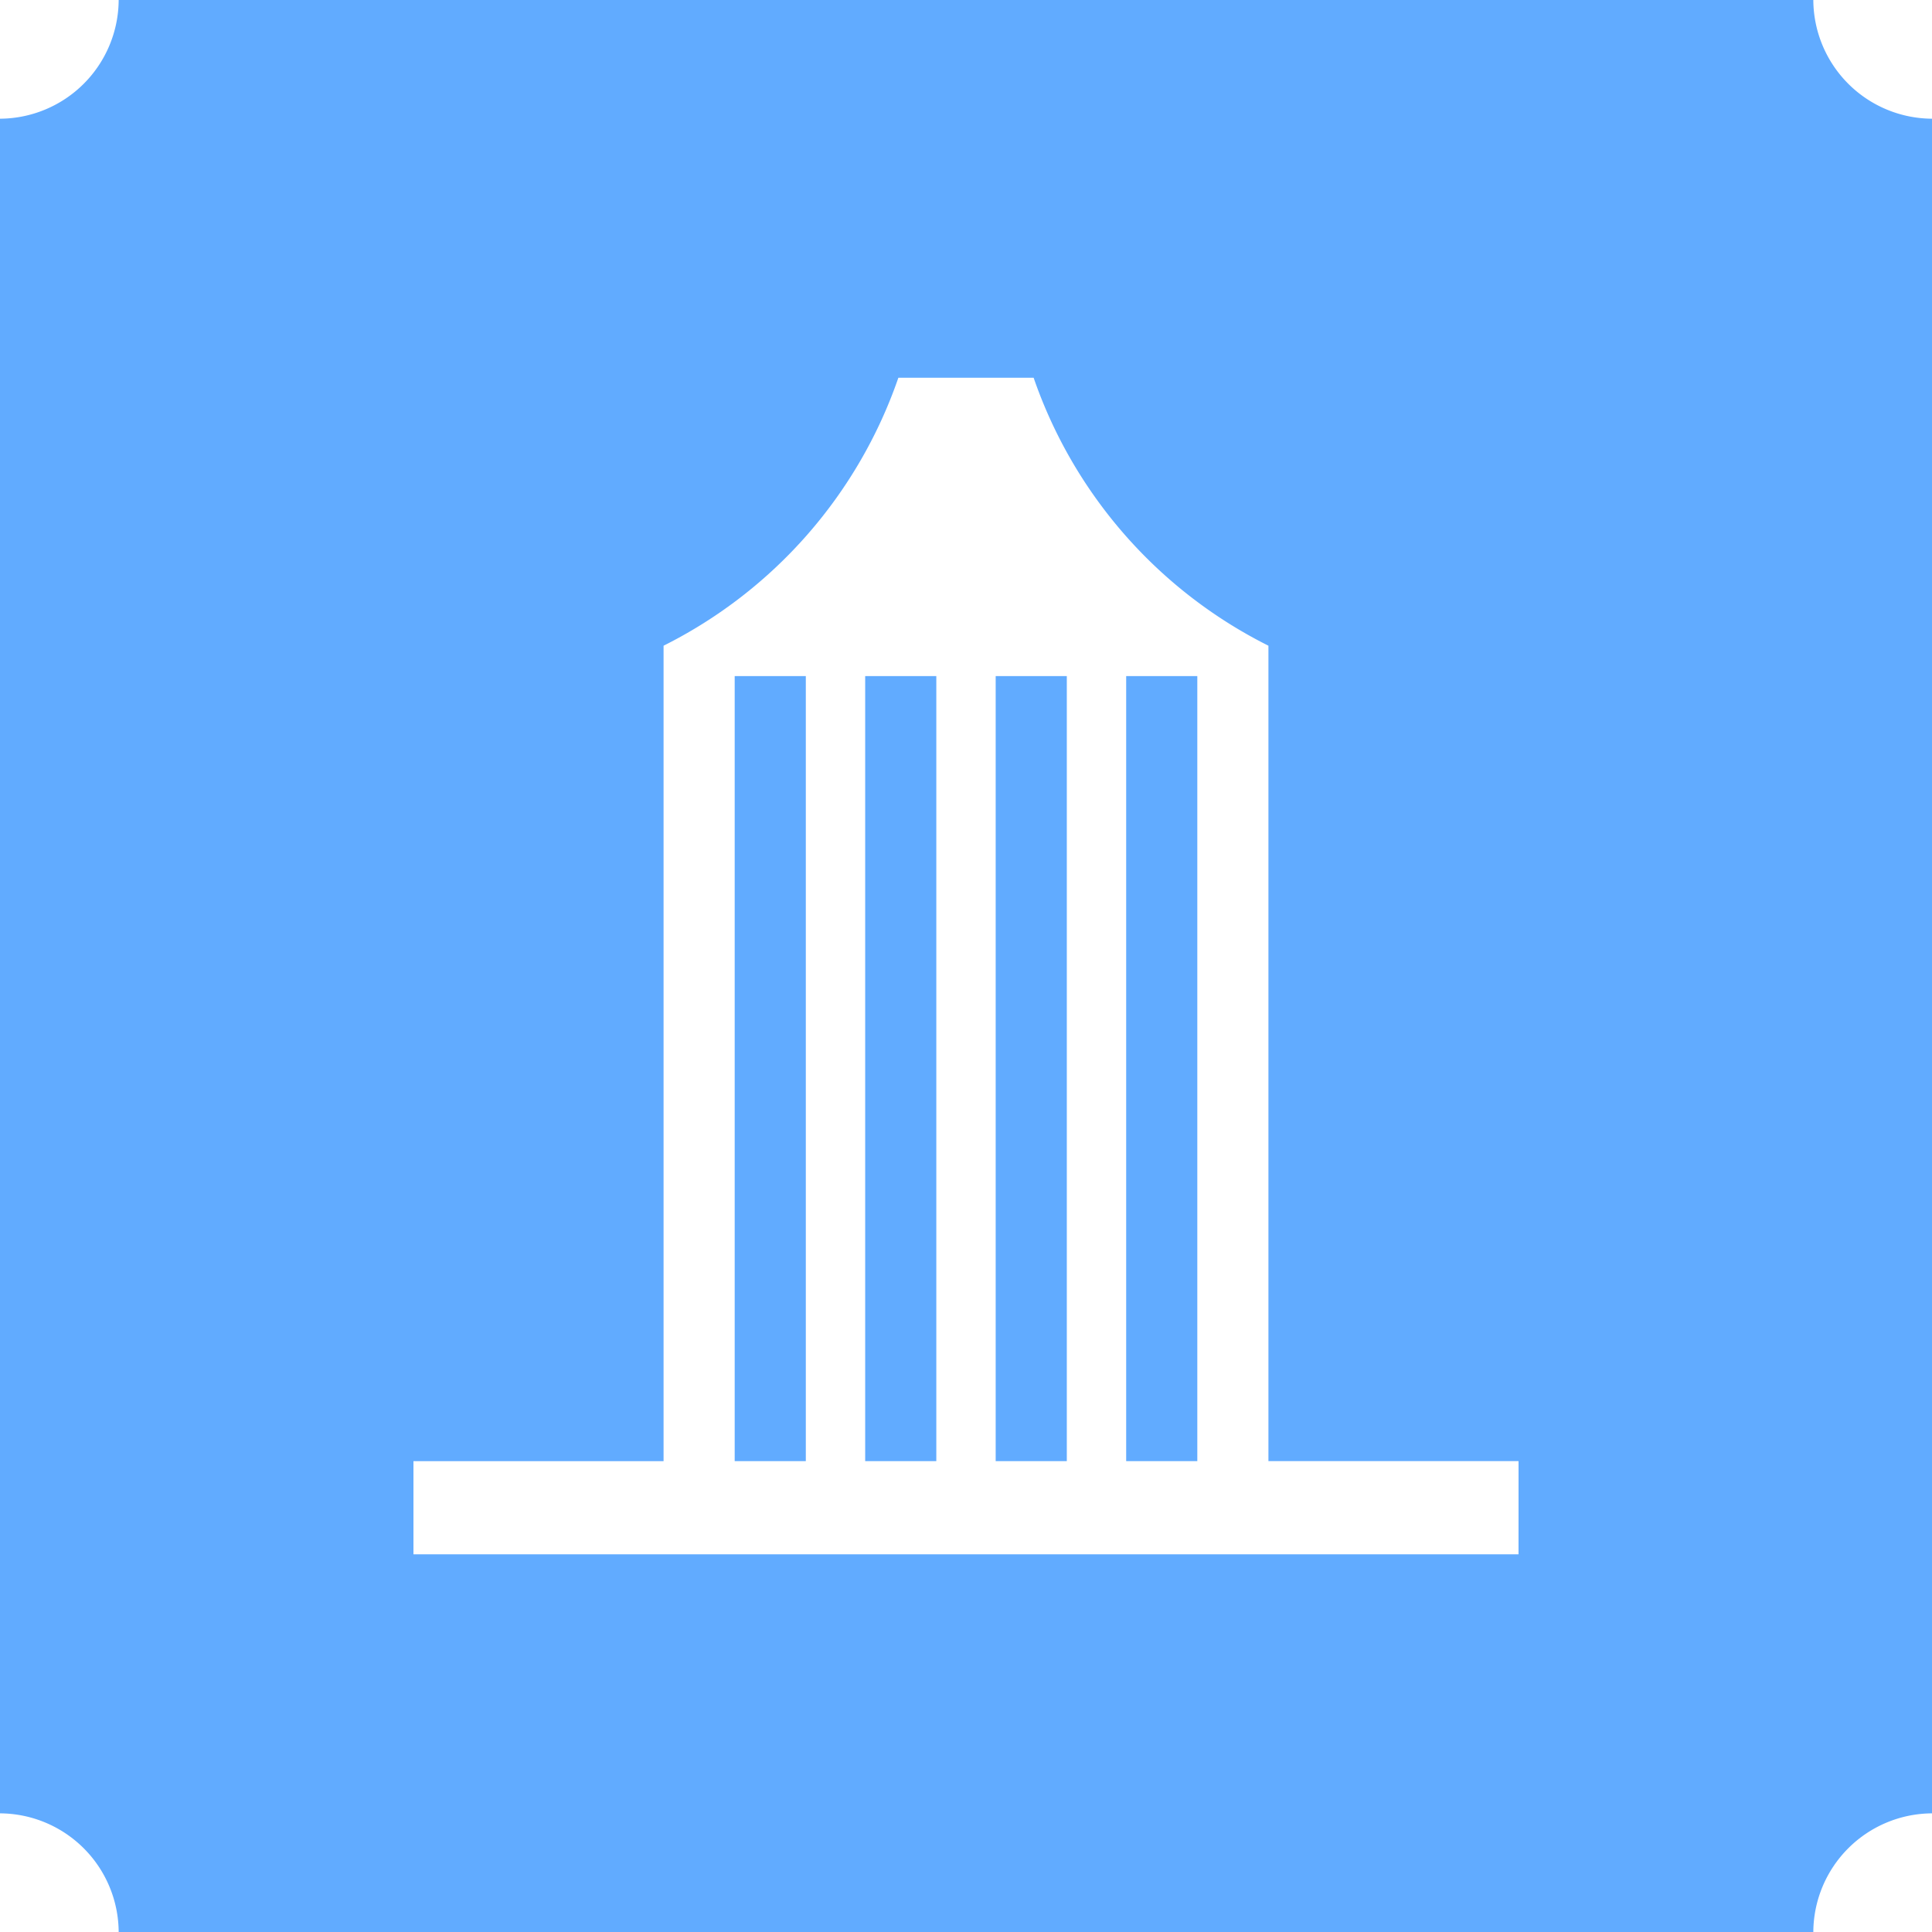
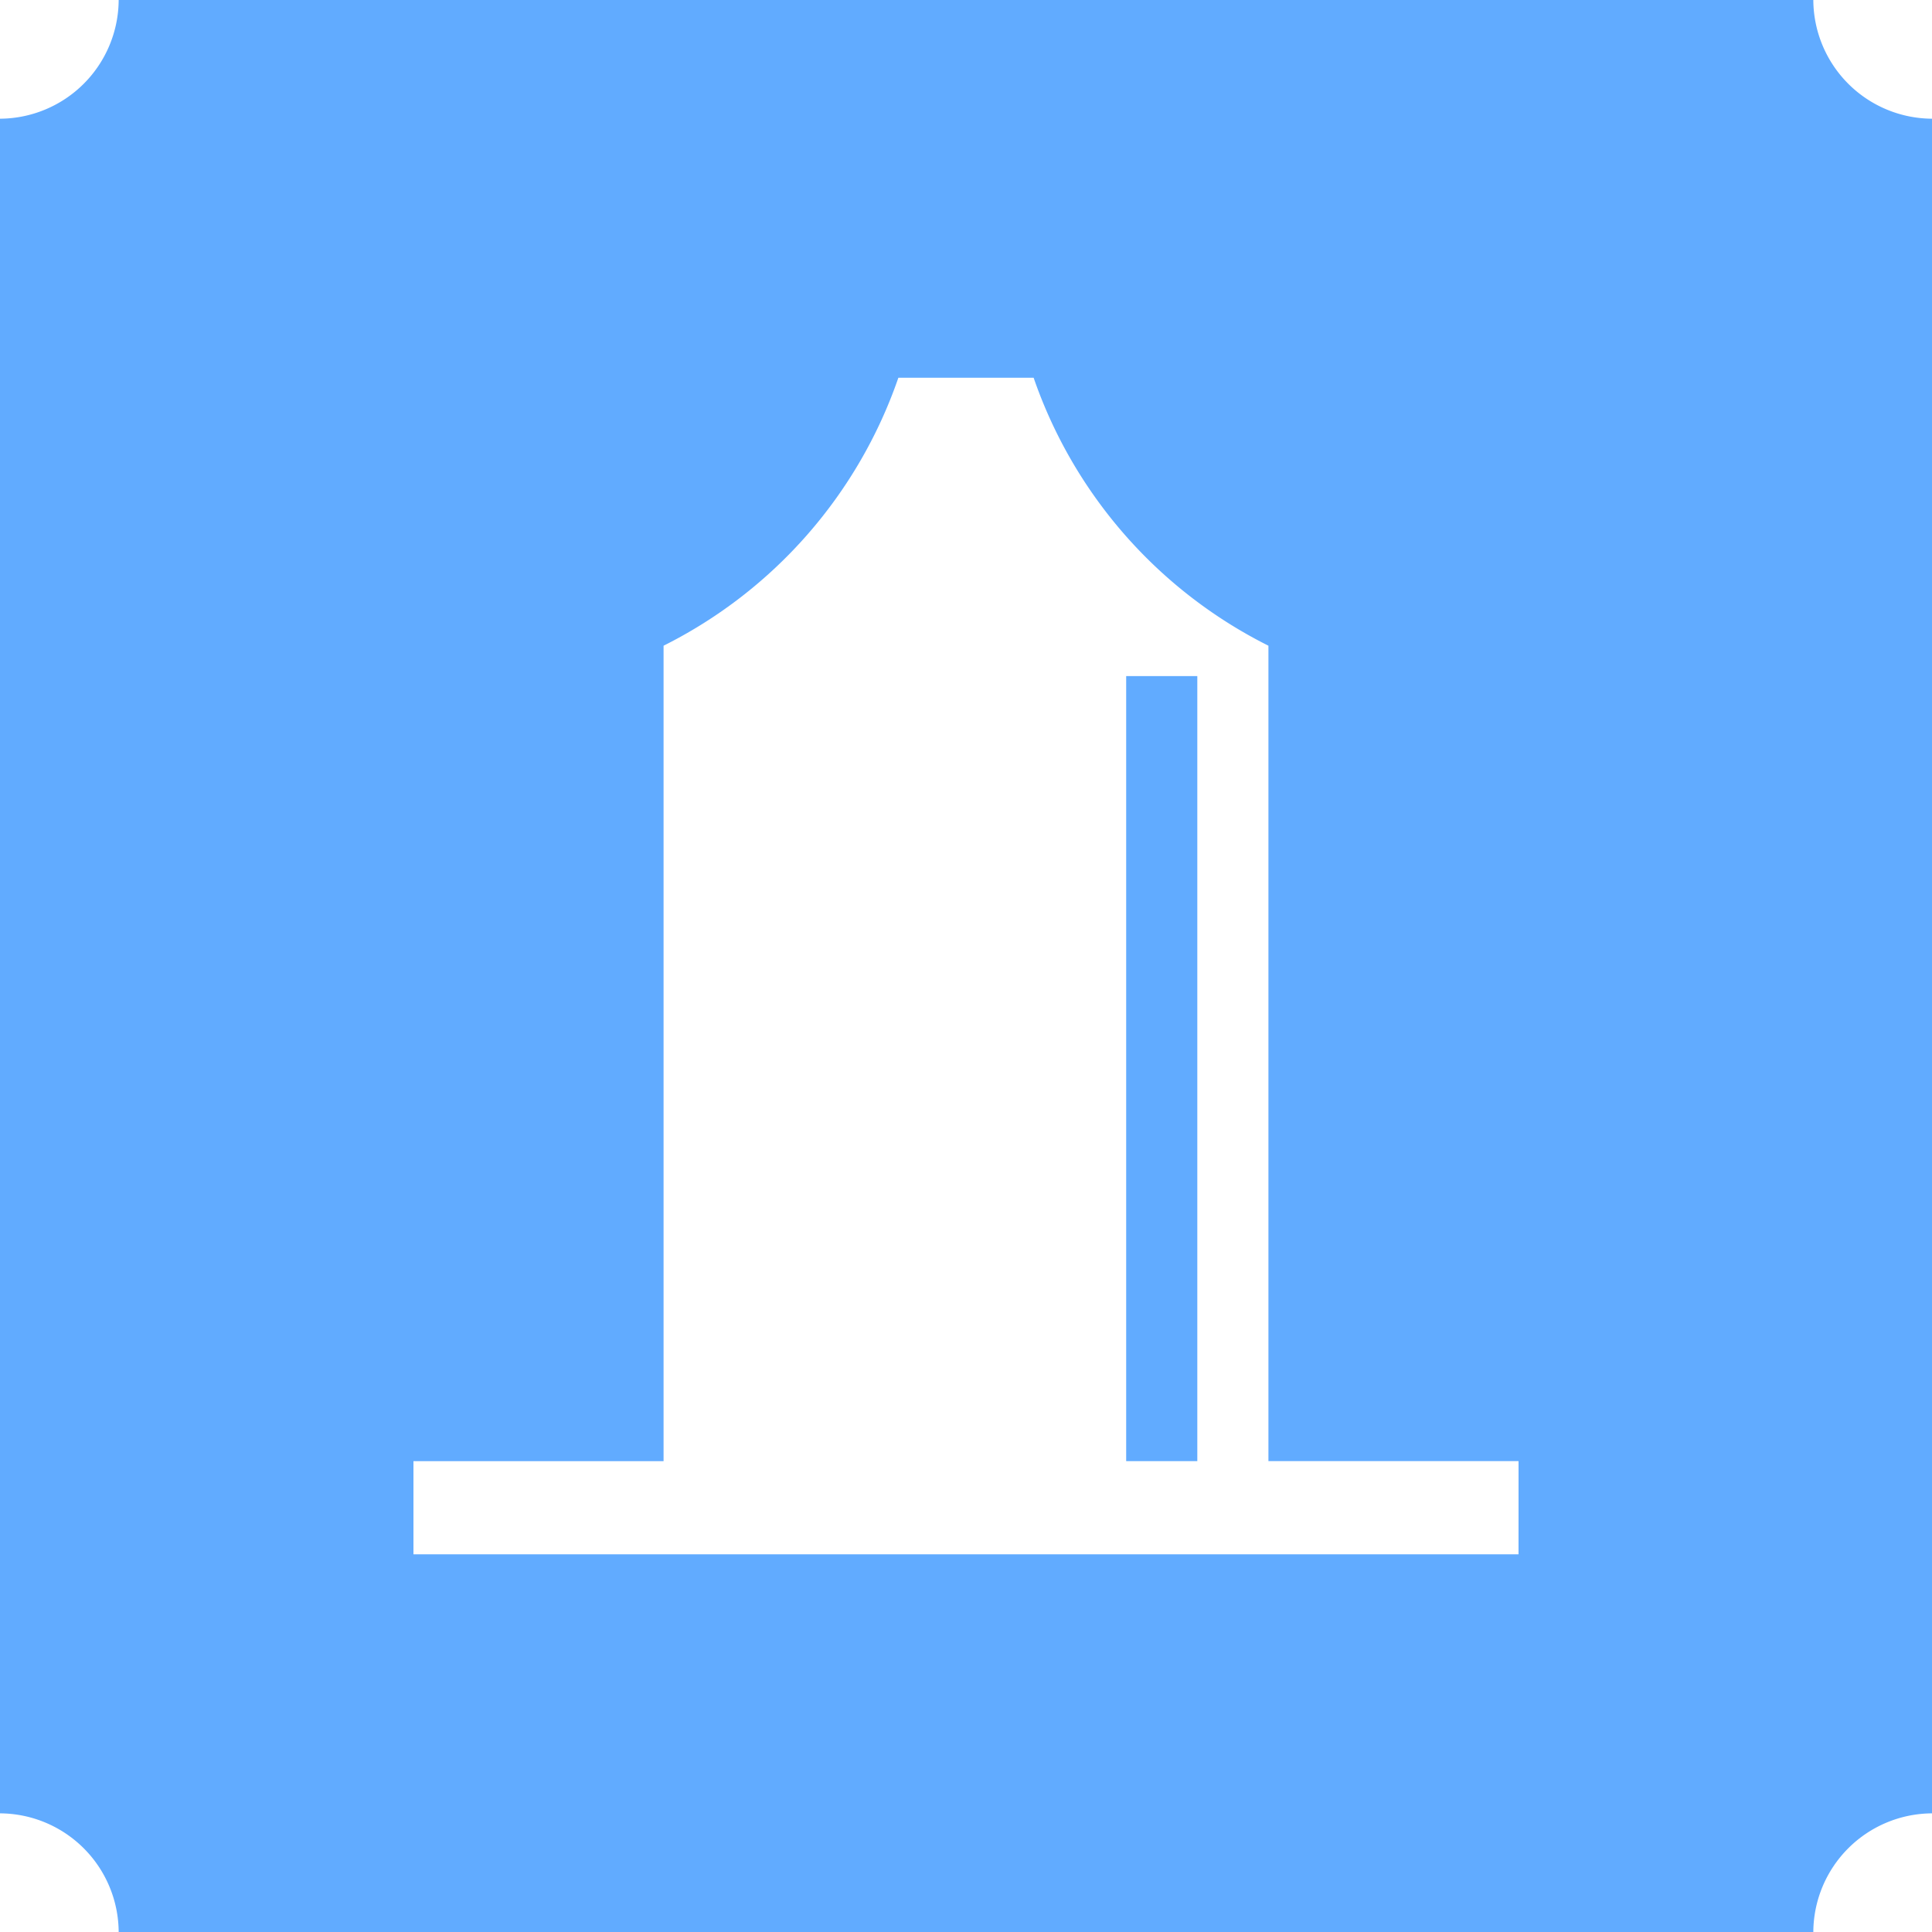
<svg xmlns="http://www.w3.org/2000/svg" width="315.225" height="315.228" viewBox="0 0 315.225 315.228">
  <g id="oviensa_business_cta" transform="translate(-180.617 -1315.726)">
    <g id="Grupo_8" data-name="Grupo 8">
      <path id="Trazado_12" data-name="Trazado 12" d="M476.479,1315.726h-276.5a19.464,19.464,0,0,1-19.364,19.367v276.5a19.46,19.46,0,0,1,19.364,19.362h276.5a19.459,19.459,0,0,1,19.363-19.362v-276.5A19.463,19.463,0,0,1,476.479,1315.726Zm-48.1,253.6H248.076v-15.2h40.809V1421.08a76.955,76.955,0,0,0,38.31-43.723h22.07a76.953,76.953,0,0,0,38.309,43.723v133.044h40.809Z" fill="#61abff" />
-       <rect id="Rectángulo_5" data-name="Rectángulo 5" width="11.604" height="128.088" transform="translate(300.489 1426.036)" fill="#61abff" />
-       <rect id="Rectángulo_6" data-name="Rectángulo 6" width="11.605" height="128.088" transform="translate(321.78 1426.036)" fill="#61abff" />
-       <rect id="Rectángulo_7" data-name="Rectángulo 7" width="11.605" height="128.088" transform="translate(343.072 1426.036)" fill="#61abff" />
      <rect id="Rectángulo_8" data-name="Rectángulo 8" width="11.605" height="128.088" transform="translate(364.365 1426.036)" fill="#61abff" />
    </g>
  </g>
</svg>